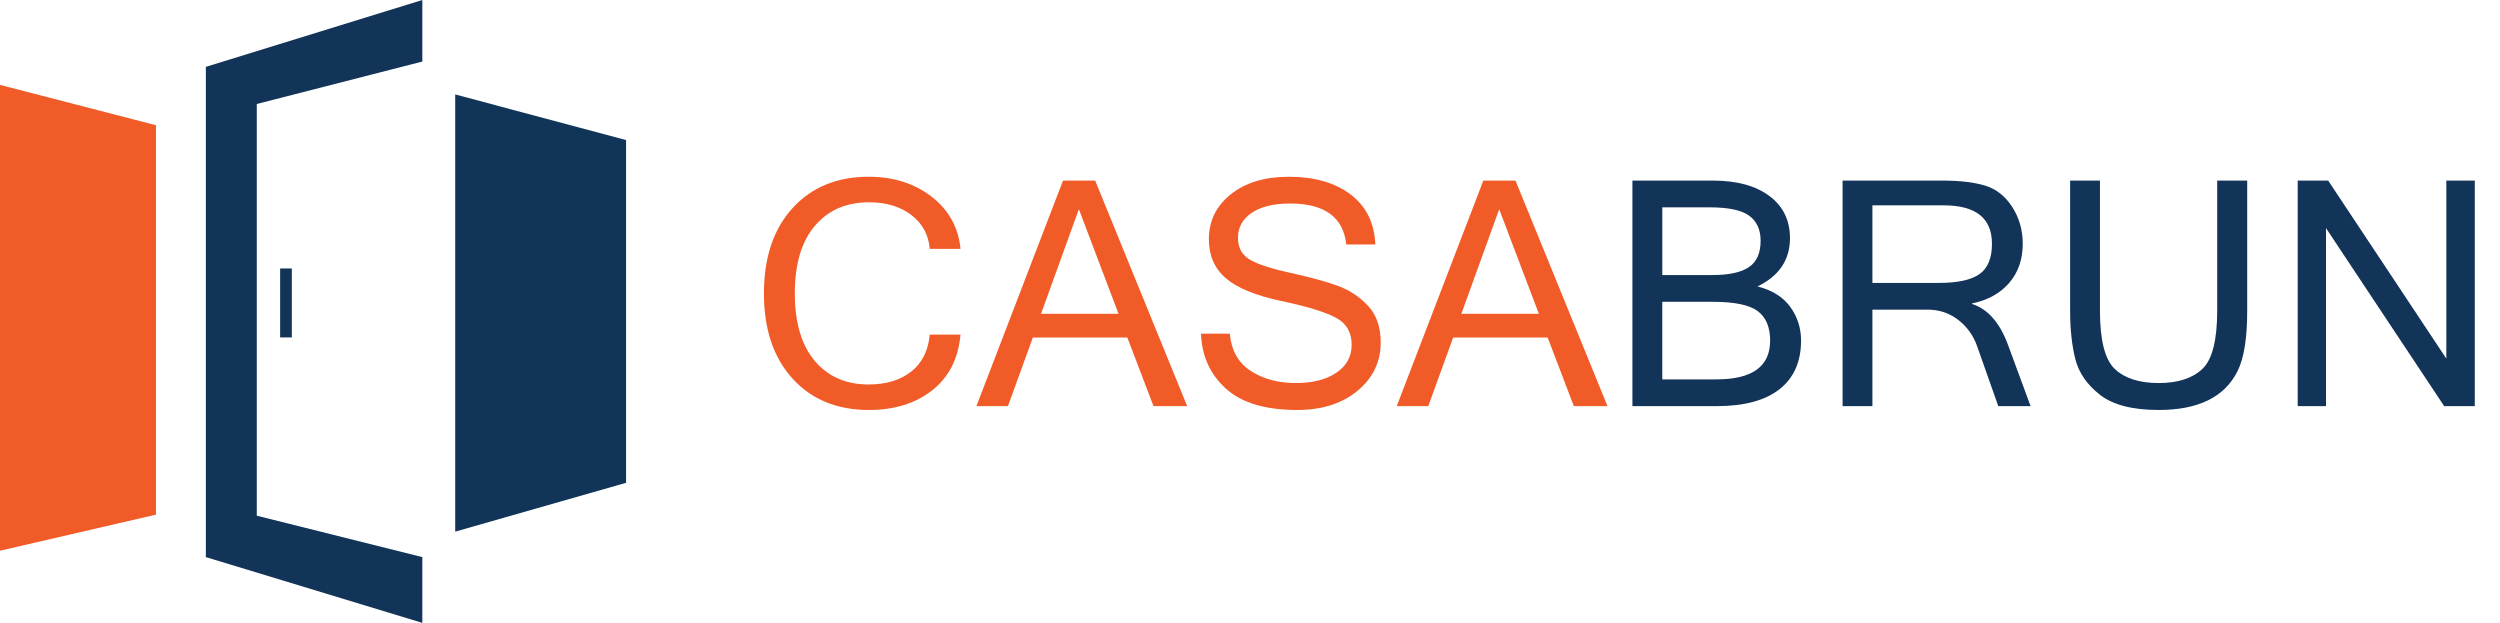
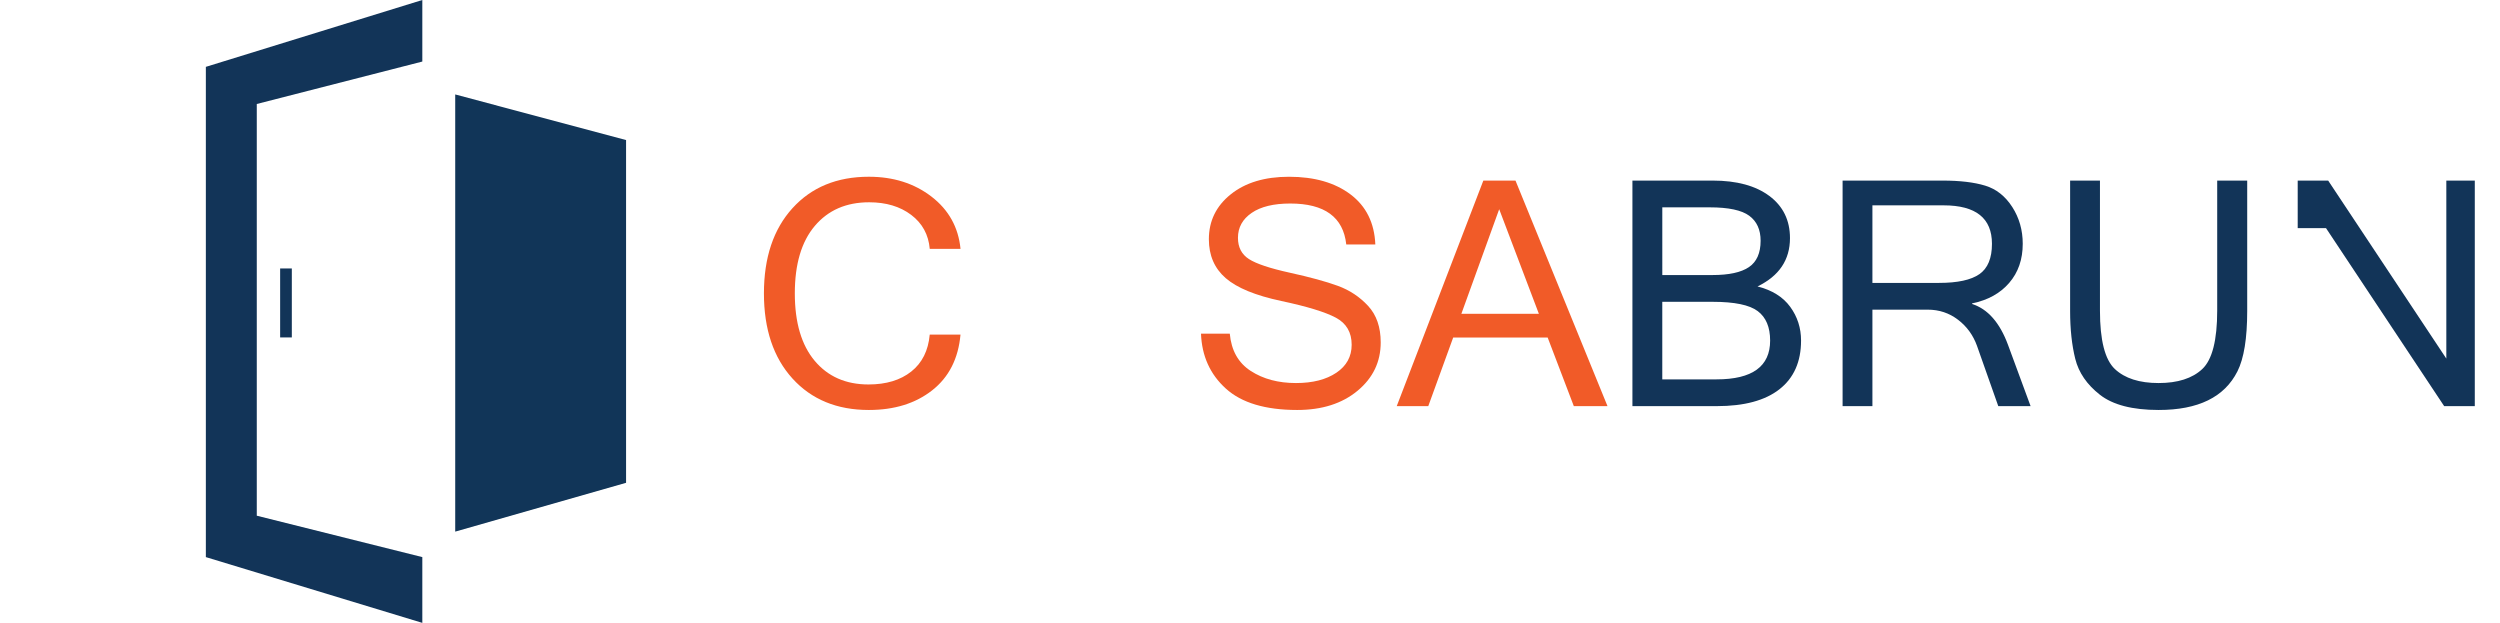
<svg xmlns="http://www.w3.org/2000/svg" version="1.1" id="Layer_1" x="0px" y="0px" width="2406.12px" height="599.48px" viewBox="0 0 1203.06 299.74" style="enable-background:new 0 0 1203.06 299.74;" xml:space="preserve">
  <style type="text/css">
	.st0{fill:#F15B28;}
	.st1{fill:#123458;}
	.st2{fill:#113558;}
</style>
  <g>
    <g>
-       <polygon class="st0" points="0,265.02 0,40.85 75.06,60.26 75.06,247.66   " />
      <polygon class="st1" points="99.06,268.09 99.06,32.17 203.23,0 203.23,29.62 123.57,50.04 123.57,248.17 203.23,268.09     203.23,299.74   " />
      <rect x="134.81" y="129.19" class="st1" width="5.62" height="33.19" />
      <polygon class="st2" points="219.06,45.45 219.06,255.83 301.28,232.34 301.28,67.4   " />
    </g>
    <g>
      <path class="st0" d="M418.11,197.29c-15.35,0-27.6-5.05-36.76-15.14c-9.16-10.09-13.73-23.75-13.73-40.98    c0-17.23,4.58-30.89,13.73-40.98c9.16-10.09,21.41-15.14,36.76-15.14c11.8,0,21.84,3.18,30.13,9.55    c8.29,6.37,12.96,14.76,13.99,25.17h-14.81c-0.59-6.86-3.57-12.31-8.92-16.36c-5.36-4.05-12.1-6.07-20.25-6.07    c-11.01,0-19.72,3.79-26.14,11.37c-6.42,7.58-9.62,18.4-9.62,32.47c0,14.02,3.18,24.83,9.55,32.43c6.37,7.6,15,11.4,25.91,11.4    c8.49,0,15.35-2.07,20.58-6.22c5.23-4.15,8.19-10.07,8.88-17.77h14.81c-1.04,11.55-5.58,20.48-13.62,26.8    C440.57,194.14,430.4,197.29,418.11,197.29z" />
-       <path class="st0" d="M571.3,195.44h-16.21l-12.59-33.02h-45.46l-11.99,33.02h-15.18L511.55,86.9h15.47L571.3,195.44z     M538.28,151.02l-19.1-50.35l-18.21,50.35H538.28z" />
      <path class="st0" d="M624.23,197.29c-15.3,0-26.74-3.43-34.32-10.29c-7.58-6.86-11.56-15.67-11.96-26.43h13.85    c0.74,8.1,4.11,14.08,10.11,17.95c6,3.88,13.24,5.81,21.73,5.81c8.04,0,14.52-1.65,19.44-4.96c4.91-3.31,7.37-7.8,7.37-13.47    c0-5.97-2.54-10.32-7.63-13.03c-5.08-2.71-13.83-5.39-26.25-8.03c-12.41-2.64-21.32-6.3-26.73-10.99    c-5.4-4.69-8.11-10.93-8.11-18.73c0-8.79,3.52-15.99,10.55-21.62c7.03-5.63,16.37-8.44,28.02-8.44c12.24,0,22.11,2.84,29.62,8.51    s11.48,13.7,11.92,24.06h-13.99c-1.43-13.13-10.42-19.69-26.95-19.69c-8,0-14.19,1.51-18.58,4.52c-4.39,3.01-6.59,7.01-6.59,11.99    c0,4.54,1.76,7.95,5.29,10.22c3.53,2.27,10.12,4.47,19.77,6.59c9.65,2.12,17.31,4.22,22.99,6.29c5.67,2.07,10.54,5.29,14.58,9.66    c4.05,4.37,6.07,10.23,6.07,17.58c0,9.33-3.71,17.08-11.14,23.25C645.86,194.21,636.18,197.29,624.23,197.29z" />
      <path class="st0" d="M773.57,195.44h-16.21l-12.59-33.02h-45.46l-11.99,33.02h-15.18L713.82,86.9h15.47L773.57,195.44z     M740.55,151.02l-19.1-50.35l-18.21,50.35H740.55z" />
      <path class="st1" d="M866.71,163.9c0,10.17-3.46,17.97-10.37,23.4c-6.91,5.43-16.96,8.14-30.13,8.14h-40.65V86.9h38.65    c11.55,0,20.63,2.47,27.25,7.4c6.61,4.94,9.92,11.7,9.92,20.29c0,10.46-5.21,18.21-15.62,23.25c7.01,1.78,12.25,5.05,15.73,9.81    C864.97,152.42,866.71,157.83,866.71,163.9z M799.93,132.36h24.14c7.95,0,13.8-1.27,17.55-3.81c3.75-2.54,5.63-6.77,5.63-12.7    c0-5.33-1.83-9.34-5.48-12.03c-3.65-2.69-10-4.04-19.03-4.04h-22.8V132.36z M799.93,182.56h26.13c17.18,0,25.77-6.22,25.77-18.66    c0-6.47-1.99-11.19-5.96-14.18c-3.97-2.99-11.19-4.48-21.66-4.48h-24.28V182.56z" />
      <path class="st1" d="M977.17,195.44h-15.55l-10.22-28.95c-1.83-5.13-4.86-9.33-9.11-12.59c-4.25-3.26-9.13-4.89-14.66-4.89h-26.58    v46.42H886.7V86.9h48.05c8.39,0,15.25,0.81,20.58,2.44s9.67,5.06,13.03,10.29c3.36,5.23,5.03,11.13,5.03,17.7    c0,7.5-2.17,13.77-6.52,18.81c-4.34,5.04-10.29,8.32-17.84,9.85v0.3c7.55,2.42,13.3,8.96,17.25,19.62L977.17,195.44z     M901.06,136.14h32.06c8.93,0,15.41-1.41,19.43-4.22c4.02-2.81,6.03-7.67,6.03-14.59c0-12.34-7.75-18.51-23.25-18.51h-34.28    V136.14z" />
      <path class="st1" d="M1038.77,197.29c-12.59,0-22-2.44-28.25-7.33c-6.25-4.89-10.19-10.64-11.85-17.25    c-1.65-6.61-2.48-14.29-2.48-23.03V86.9h14.36v62.56c0,14.26,2.39,23.64,7.18,28.13c4.79,4.49,11.8,6.74,21.03,6.74    c9.23,0,16.24-2.25,21.03-6.74c4.79-4.49,7.18-13.87,7.18-28.13V86.9h14.44v62.78c0,13.13-1.57,22.8-4.7,29.02    c-3.13,6.22-7.86,10.87-14.18,13.96C1056.22,195.75,1048.3,197.29,1038.77,197.29z" />
-       <path class="st1" d="M1190.92,195.44h-14.73l-56.86-85.66v85.66h-13.62V86.9h14.66l56.86,85.66V86.9h13.7V195.44z" />
+       <path class="st1" d="M1190.92,195.44h-14.73l-56.86-85.66h-13.62V86.9h14.66l56.86,85.66V86.9h13.7V195.44z" />
    </g>
  </g>
</svg>